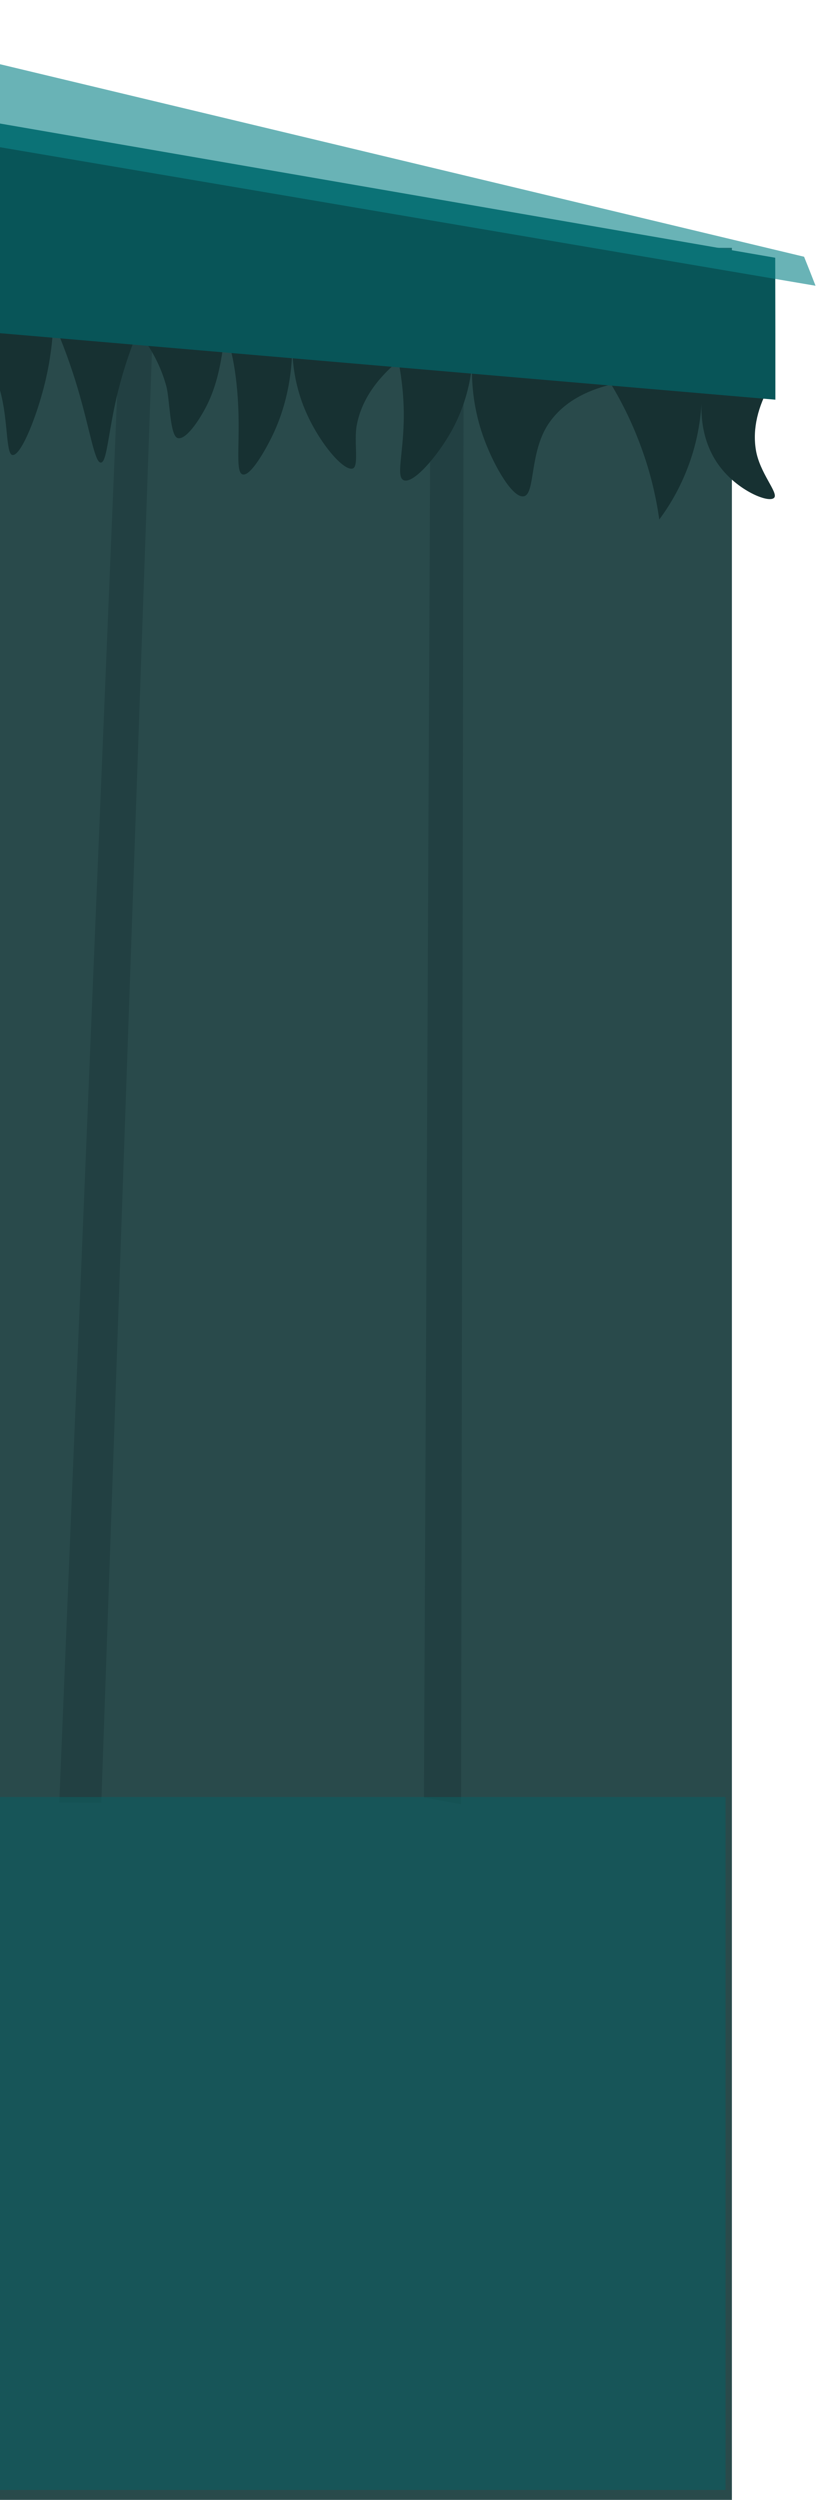
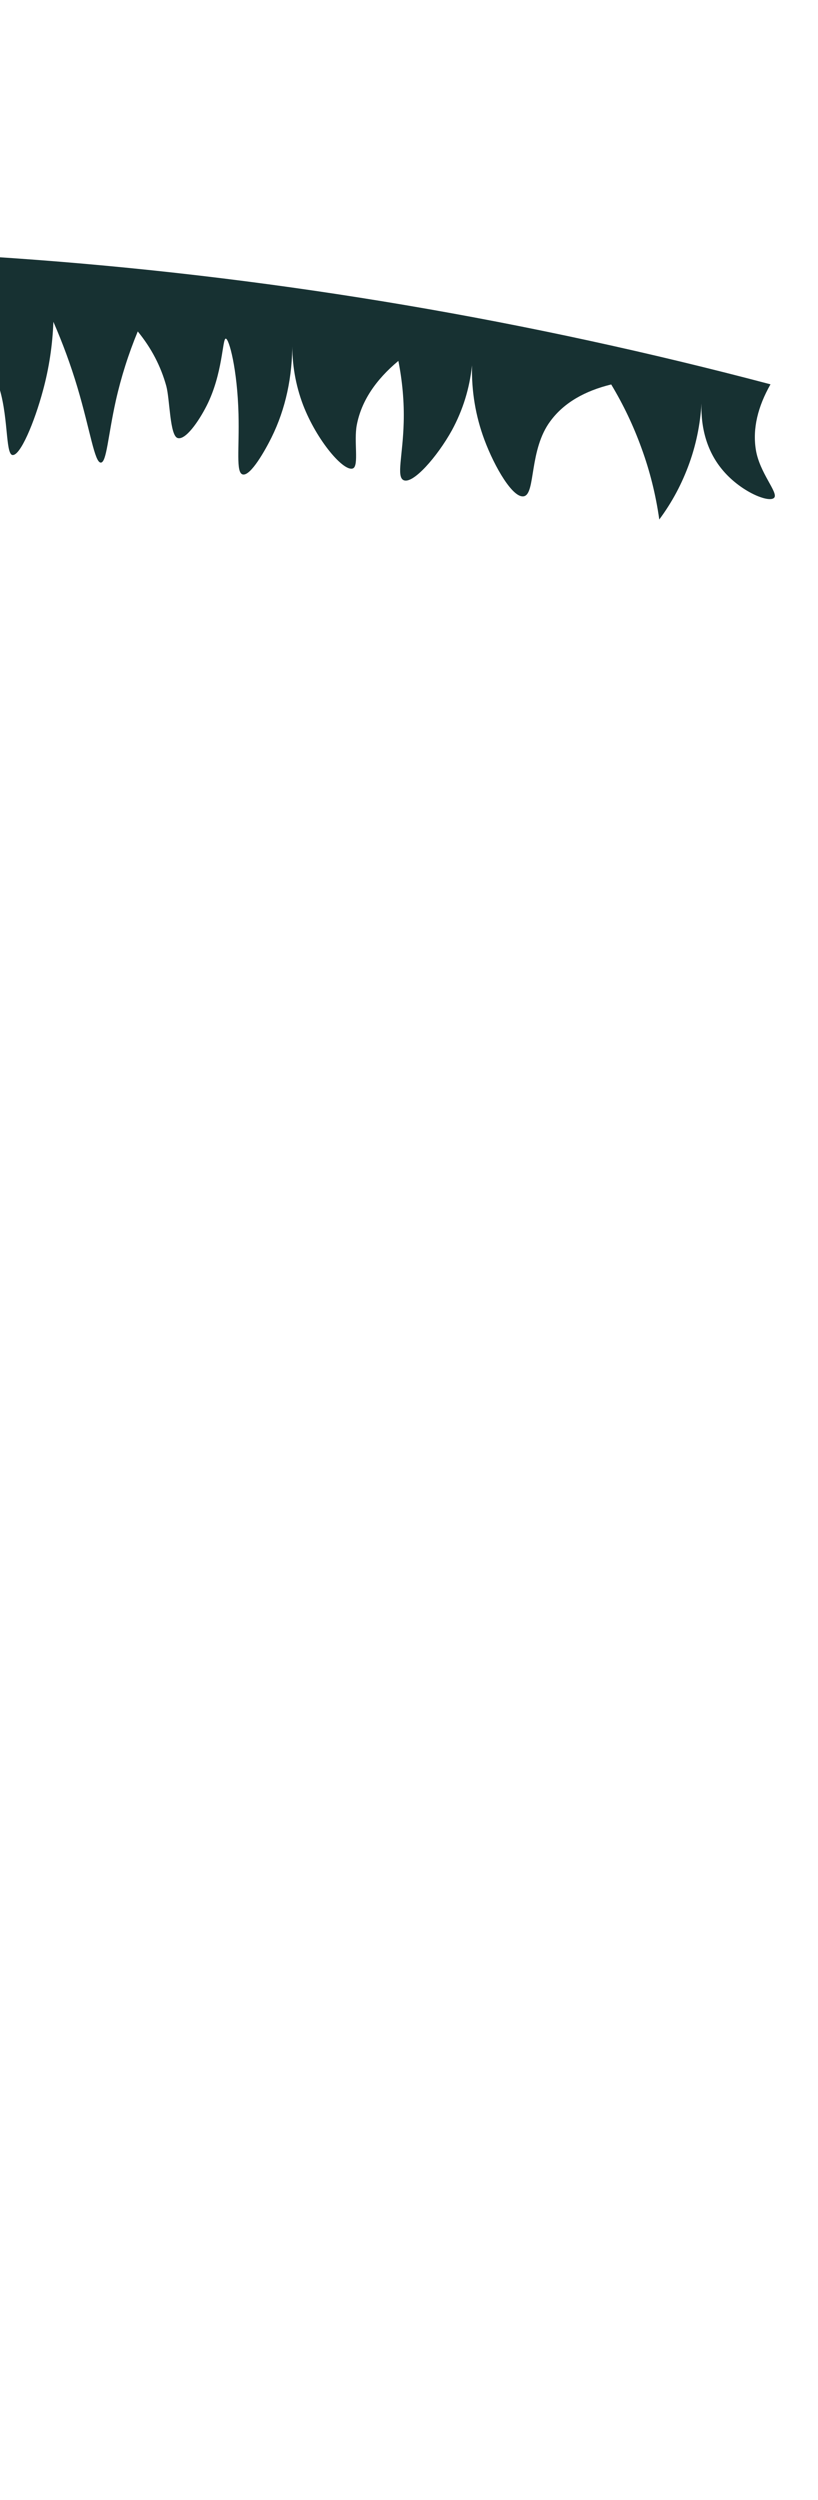
<svg xmlns="http://www.w3.org/2000/svg" width="76" height="232" viewBox="0 0 76 232" fill="none">
-   <path d="M-120 23H68V232H-120V23Z" fill="#294A4B" />
-   <path d="M-105.173 166.667C-103.627 122.613 -102.067 78.573 -100.52 34.52C-99.427 34.267 -98.347 34.027 -97.267 33.773C-99.093 78.213 -100.933 122.653 -102.76 167.08C-103.573 166.947 -104.373 166.813 -105.173 166.667ZM-79 30.027C-78.2 75.747 -77.387 121.467 -76.587 167.187C-75.467 167.227 -74.347 167.267 -73.227 167.307C-74.173 121.133 -75.12 74.96 -76.067 28.787C-77.04 29.2 -78.027 29.613 -79 30.027ZM-54.133 26.493C-53.853 73.48 -53.573 120.48 -53.293 167.48C-52.253 167.547 -51.213 167.613 -50.173 167.68C-50.587 120.413 -51 73.133 -51.427 25.867C-52.32 26.067 -53.227 26.28 -54.133 26.493ZM-35.28 23.093C-29.093 71.04 -22.92 118.987 -16.733 166.933C-15.467 166.973 -14.187 167.013 -12.92 167.053C-19.427 118.867 -25.933 70.68 -32.44 22.48C-33.387 22.693 -34.333 22.893 -35.28 23.093ZM5.507 167.28C6.8 167.293 8.107 167.293 9.413 167.307C11.04 120.613 12.667 73.92 14.307 27.227C13.293 27.053 12.293 26.88 11.293 26.707C9.36 73.573 7.427 120.427 5.507 167.28ZM40.013 31.16C39.813 76.373 39.6 121.6 39.387 166.813C40.547 167.027 41.693 167.24 42.84 167.44C42.92 121.973 43 76.493 43.08 31.027C42.053 31.067 41.04 31.107 40.013 31.16Z" fill="#173132" fill-opacity="0.361" />
  <path d="M-123.533 36.947C-122.667 39.893 -122.653 43.013 -123.507 45.96C-124.28 48.627 -125.72 51.04 -127.693 52.987C-125.427 52 -123.413 50.547 -121.813 48.68C-119.373 45.827 -118.053 42.2 -117.947 38.427C-116.867 40.44 -115.787 42.467 -114.707 44.493C-113.973 41.813 -113.253 39.147 -112.533 36.467C-112.853 38.653 -112.6 40.867 -111.773 42.907C-111.16 44.44 -110.227 45.827 -109.053 46.987C-108.813 44.88 -108.293 42.84 -107.48 40.893C-106.453 38.453 -105.013 36.24 -103.213 34.307C-101.613 36.32 -100.573 38.693 -100.213 41.213C-99.973 42.973 -100.053 44.72 -100.467 46.467C-99.067 45.56 -97.907 44.387 -97.053 42.987C-95.413 40.32 -95.08 37.107 -95.853 34.093C-95.187 36.893 -93.987 39.507 -92.32 41.813C-91.347 43.16 -90.227 44.373 -88.973 45.453C-88.907 43.52 -88.84 41.587 -88.76 39.653C-88.667 37.08 -88.587 34.493 -88.493 31.92C-87.6 33.96 -86.707 36 -85.827 38.027C-84.973 39.973 -84.133 41.907 -83.293 43.84C-82.507 42.573 -81.893 41.253 -81.44 39.853C-80.587 37.227 -80.347 34.467 -80.693 31.707C-79.587 33.387 -78.84 35.24 -78.467 37.2C-77.92 40.147 -78.293 43.173 -79.467 45.96C-78.04 44.4 -76.627 42.84 -75.2 41.28C-73.92 37.373 -72.653 33.453 -71.373 29.547C-72.187 32.107 -72.293 34.813 -71.64 37.4C-71.187 39.133 -70.44 40.733 -69.387 42.2C-69.16 40.667 -68.933 39.133 -68.707 37.613C-68.44 35.787 -68.173 33.96 -67.907 32.133C-67.76 33.933 -67.4 35.68 -66.84 37.373C-66.213 39.267 -65.373 41.04 -64.28 42.693C-64.413 41.04 -64.36 39.4 -64.12 37.76C-63.747 35.12 -62.893 32.56 -61.627 30.187C-60.573 35.36 -58.68 44.373 -57.787 44.253C-57.347 44.187 -57.28 41.933 -57.293 40.16C-55.48 35.747 -53.68 31.347 -51.88 26.947C-52.187 30.893 -51.853 34.853 -50.88 38.693C-50.027 42.08 -48.693 45.307 -46.907 48.307C-47.16 45.053 -46.827 41.8 -45.947 38.667C-44.653 34.12 -42.227 30 -38.893 26.627C-38.6 28.773 -38.4 30.947 -38.307 33.12C-38.2 35.413 -38.2 37.707 -38.307 40C-36.733 38.547 -35.413 36.88 -34.373 35.027C-32.467 31.653 -31.587 27.827 -31.72 23.907C-31.933 27.373 -31.333 30.813 -29.96 33.973C-28.893 36.44 -27.36 38.693 -25.467 40.613C-25.773 38.413 -25.813 36.2 -25.613 33.987C-25.413 31.88 -24.987 29.827 -24.347 27.813C-22.453 29.56 -21.08 31.56 -20.36 33.84C-19.653 36.04 -20.053 39.72 -19.04 40.12C-17.867 40.573 -15.387 37.773 -14.227 34.907C-13.307 32.667 -13.147 30.187 -13.653 27.72C-13.28 30.267 -12.44 32.533 -11.133 34.52C-10.32 35.76 -8.867 37.707 -8 37.4C-7.293 37.147 -7.493 35.627 -7.027 33.627C-6.64 32 -5.907 30.467 -4.827 29.027C-2.707 30.88 -1.12 33.053 -0.213 35.56C0.813 38.387 0.48 42.093 1.147 42.227C1.867 42.36 3.2 39.2 4 36.213C4.56 34.147 4.88 32.027 4.96 29.867C5.827 31.853 6.573 33.88 7.187 35.933C8.387 39.96 8.787 42.96 9.373 42.933C9.907 42.907 10.027 40.493 10.76 37.187C11.253 35 11.933 32.853 12.8 30.76C14.067 32.307 14.947 34 15.453 35.84C15.787 37.107 15.773 40.44 16.507 40.653C17.227 40.867 18.44 39.147 19.2 37.653C20.707 34.68 20.653 31.44 20.973 31.427C21.28 31.413 22.053 34.267 22.16 38.44C22.24 41.667 21.907 43.827 22.533 44.027C23.28 44.253 24.707 41.653 25.227 40.6C26.547 37.933 27.173 34.96 27.16 31.76C27.12 33.773 27.453 35.72 28.16 37.587C29.453 40.933 31.973 43.84 32.8 43.467C33.36 43.213 32.867 40.933 33.147 39.453C33.573 37.213 34.92 35.24 37.013 33.493C37.387 35.4 37.56 37.307 37.507 39.2C37.427 42.293 36.813 44.24 37.493 44.56C38.36 44.973 40.627 42.387 41.987 39.933C43 38.067 43.627 36.067 43.853 33.907C43.8 36.32 44.187 38.613 45 40.8C45.96 43.373 47.68 46.307 48.693 46.053C49.773 45.787 49.147 41.72 51.147 39.067C52.4 37.373 54.333 36.28 56.787 35.68C57.92 37.56 58.853 39.52 59.6 41.587C60.387 43.733 60.933 45.947 61.253 48.213C62.453 46.6 63.373 44.867 64.053 42.973C64.747 41.04 65.12 39.027 65.2 36.973C65.027 39.413 65.587 41.72 67.04 43.507C68.747 45.627 71.48 46.72 71.933 46.187C72.333 45.72 70.573 43.893 70.227 41.747C69.907 39.773 70.413 37.733 71.587 35.667C26.667 23.8 -19.387 20.2 -65.04 25.373C-84.827 27.627 -104.32 31.48 -123.533 36.947Z" fill="#173132" />
-   <path d="M-124.32 23.947C-124.333 28.32 -124.347 32.68 -124.36 37.053C-91.573 34.267 -58.787 31.48 -26.014 28.693C6.68 31.493 39.36 34.293 72.04 37.093C72.04 32.693 72.04 28.307 72.026 23.92C39.306 18.253 6.573 12.6 -26.147 6.947C-58.88 12.613 -91.6 18.28 -124.32 23.947Z" fill="#085558" />
-   <path d="M-147.987 23.133C-148.2 25.187 -148.413 27.24 -148.627 29.293C-107.76 22.613 -66.88 15.933 -26.013 9.253C7.92 15 41.853 20.76 75.773 26.52C75.427 25.627 75.067 24.72 74.707 23.827C42.707 16.173 10.707 8.52 -21.293 0.867C-63.533 8.28 -105.76 15.707 -147.987 23.133Z" fill="#0E858A" fill-opacity="0.62" />
-   <path d="M-119.987 166.773H67.413V231.08H-119.987V166.773Z" fill="#0D5D60" fill-opacity="0.631" />
</svg>